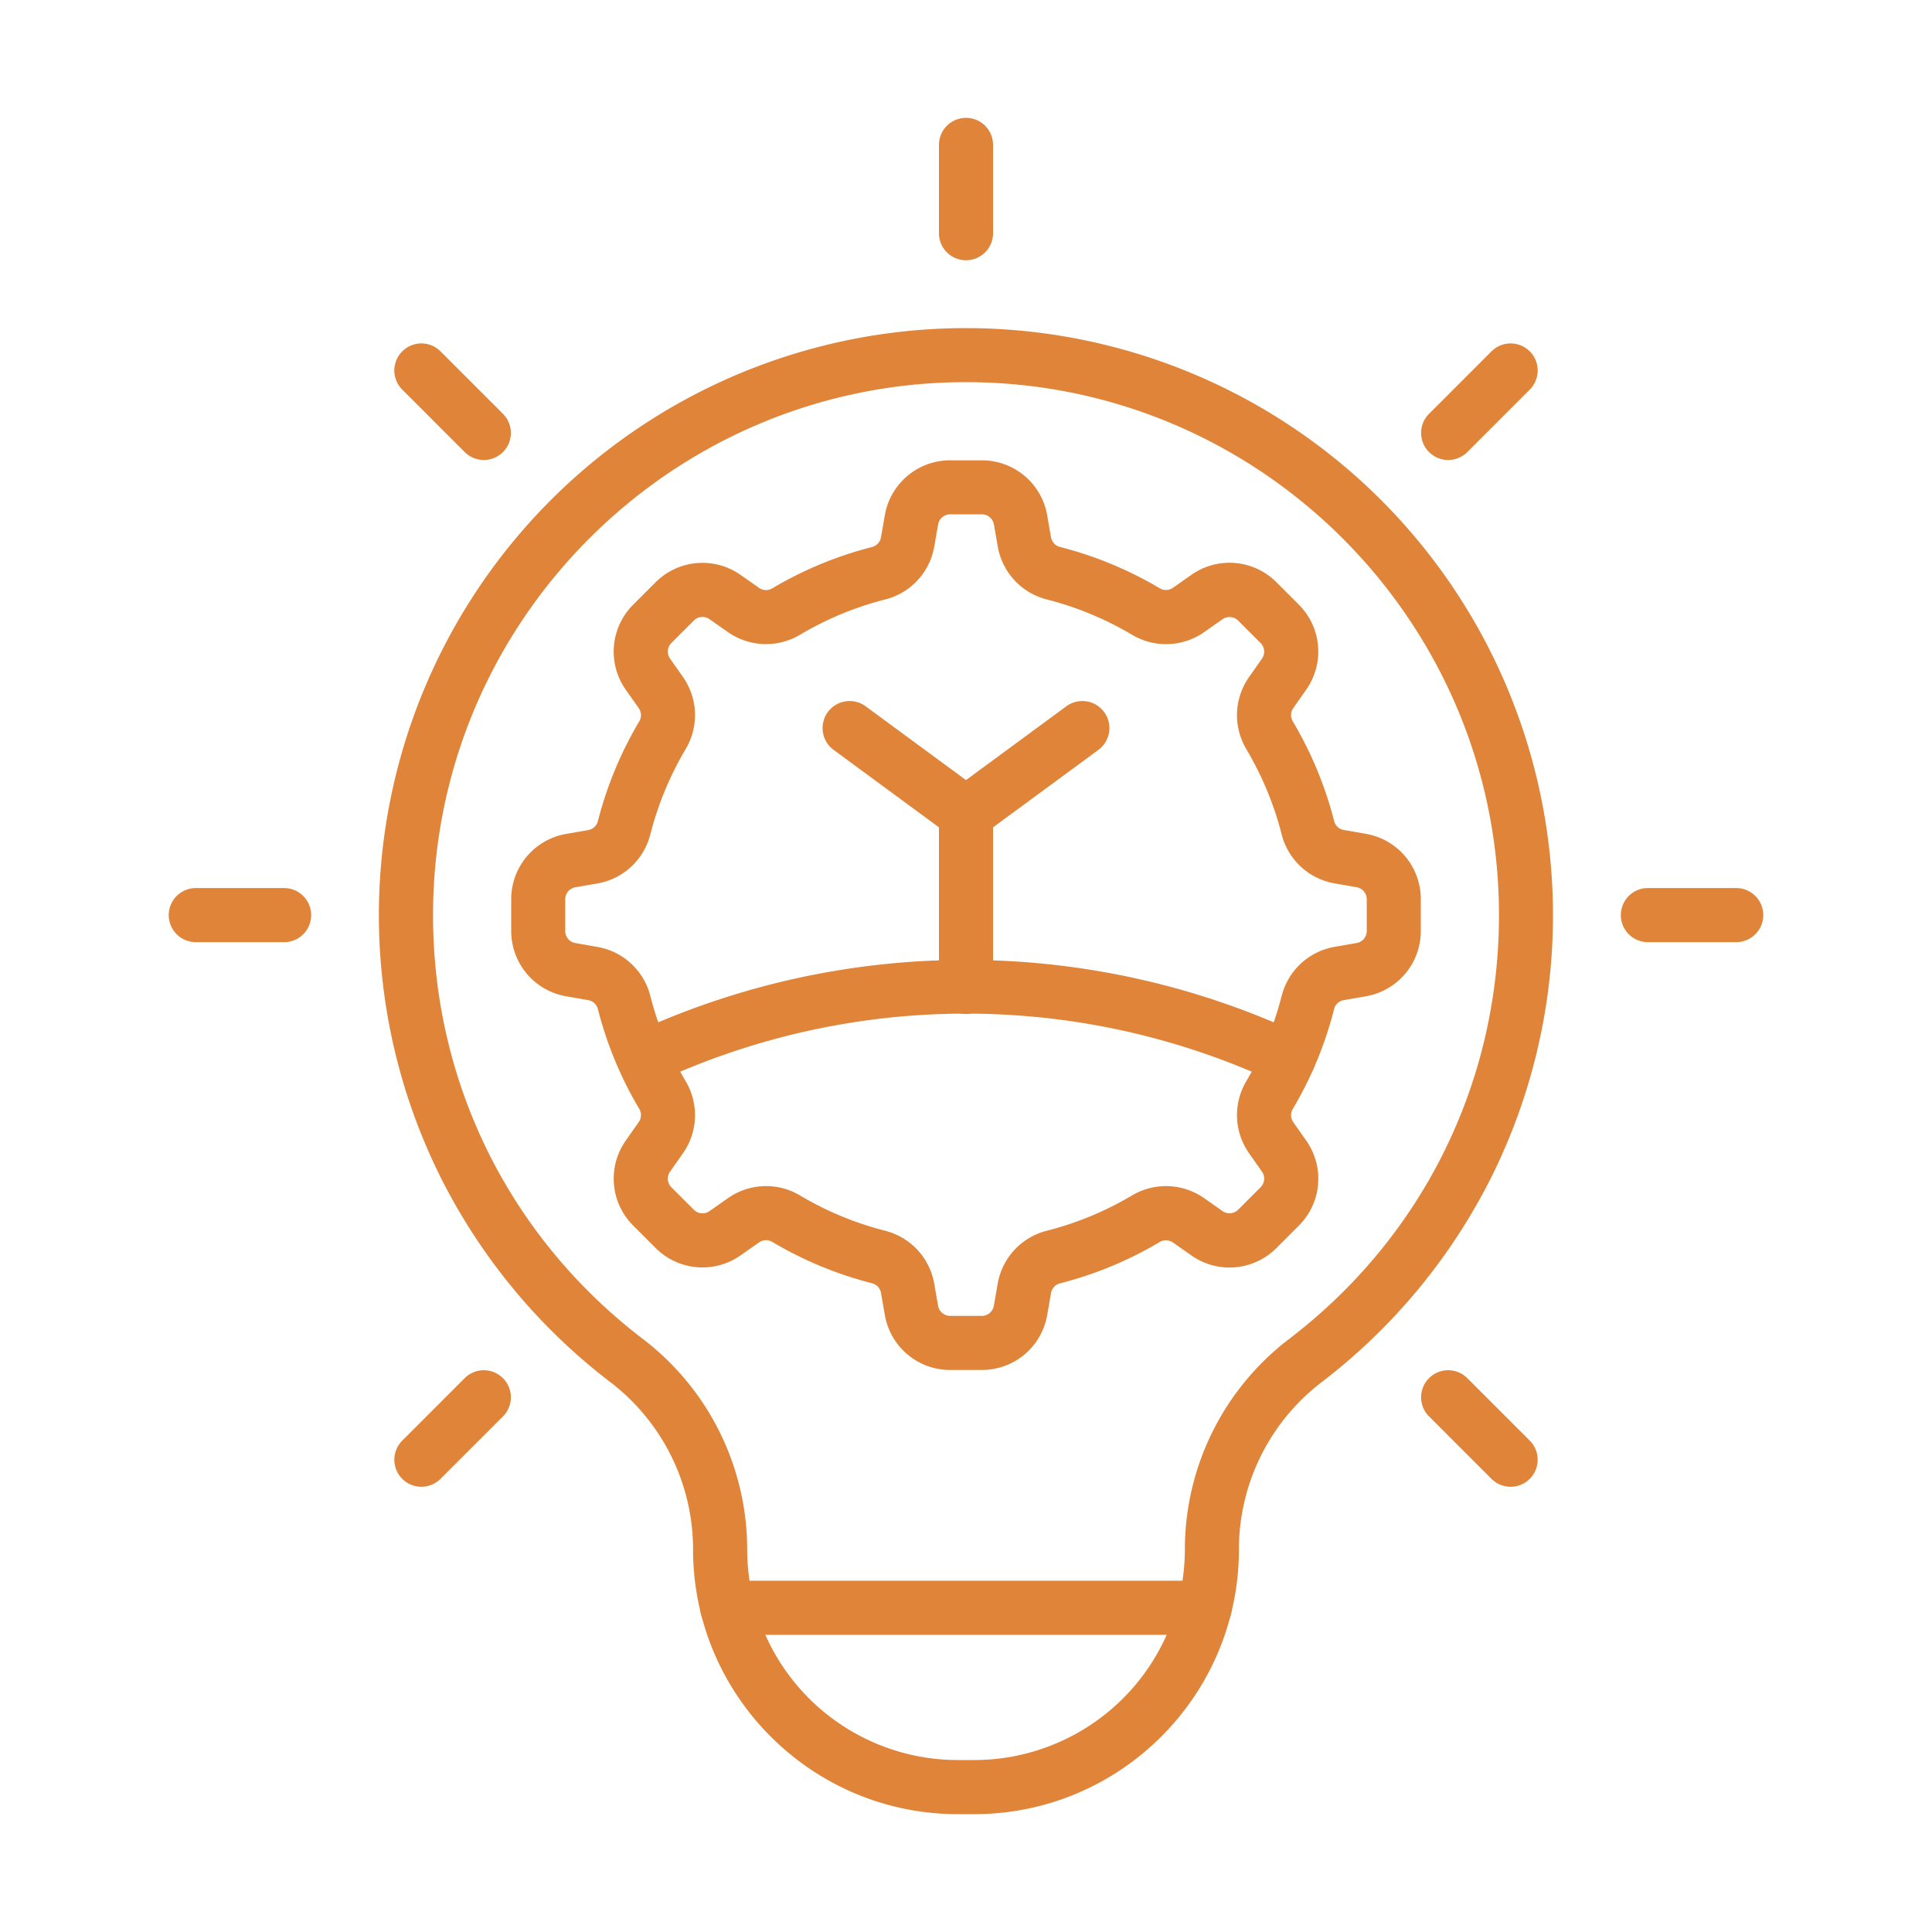
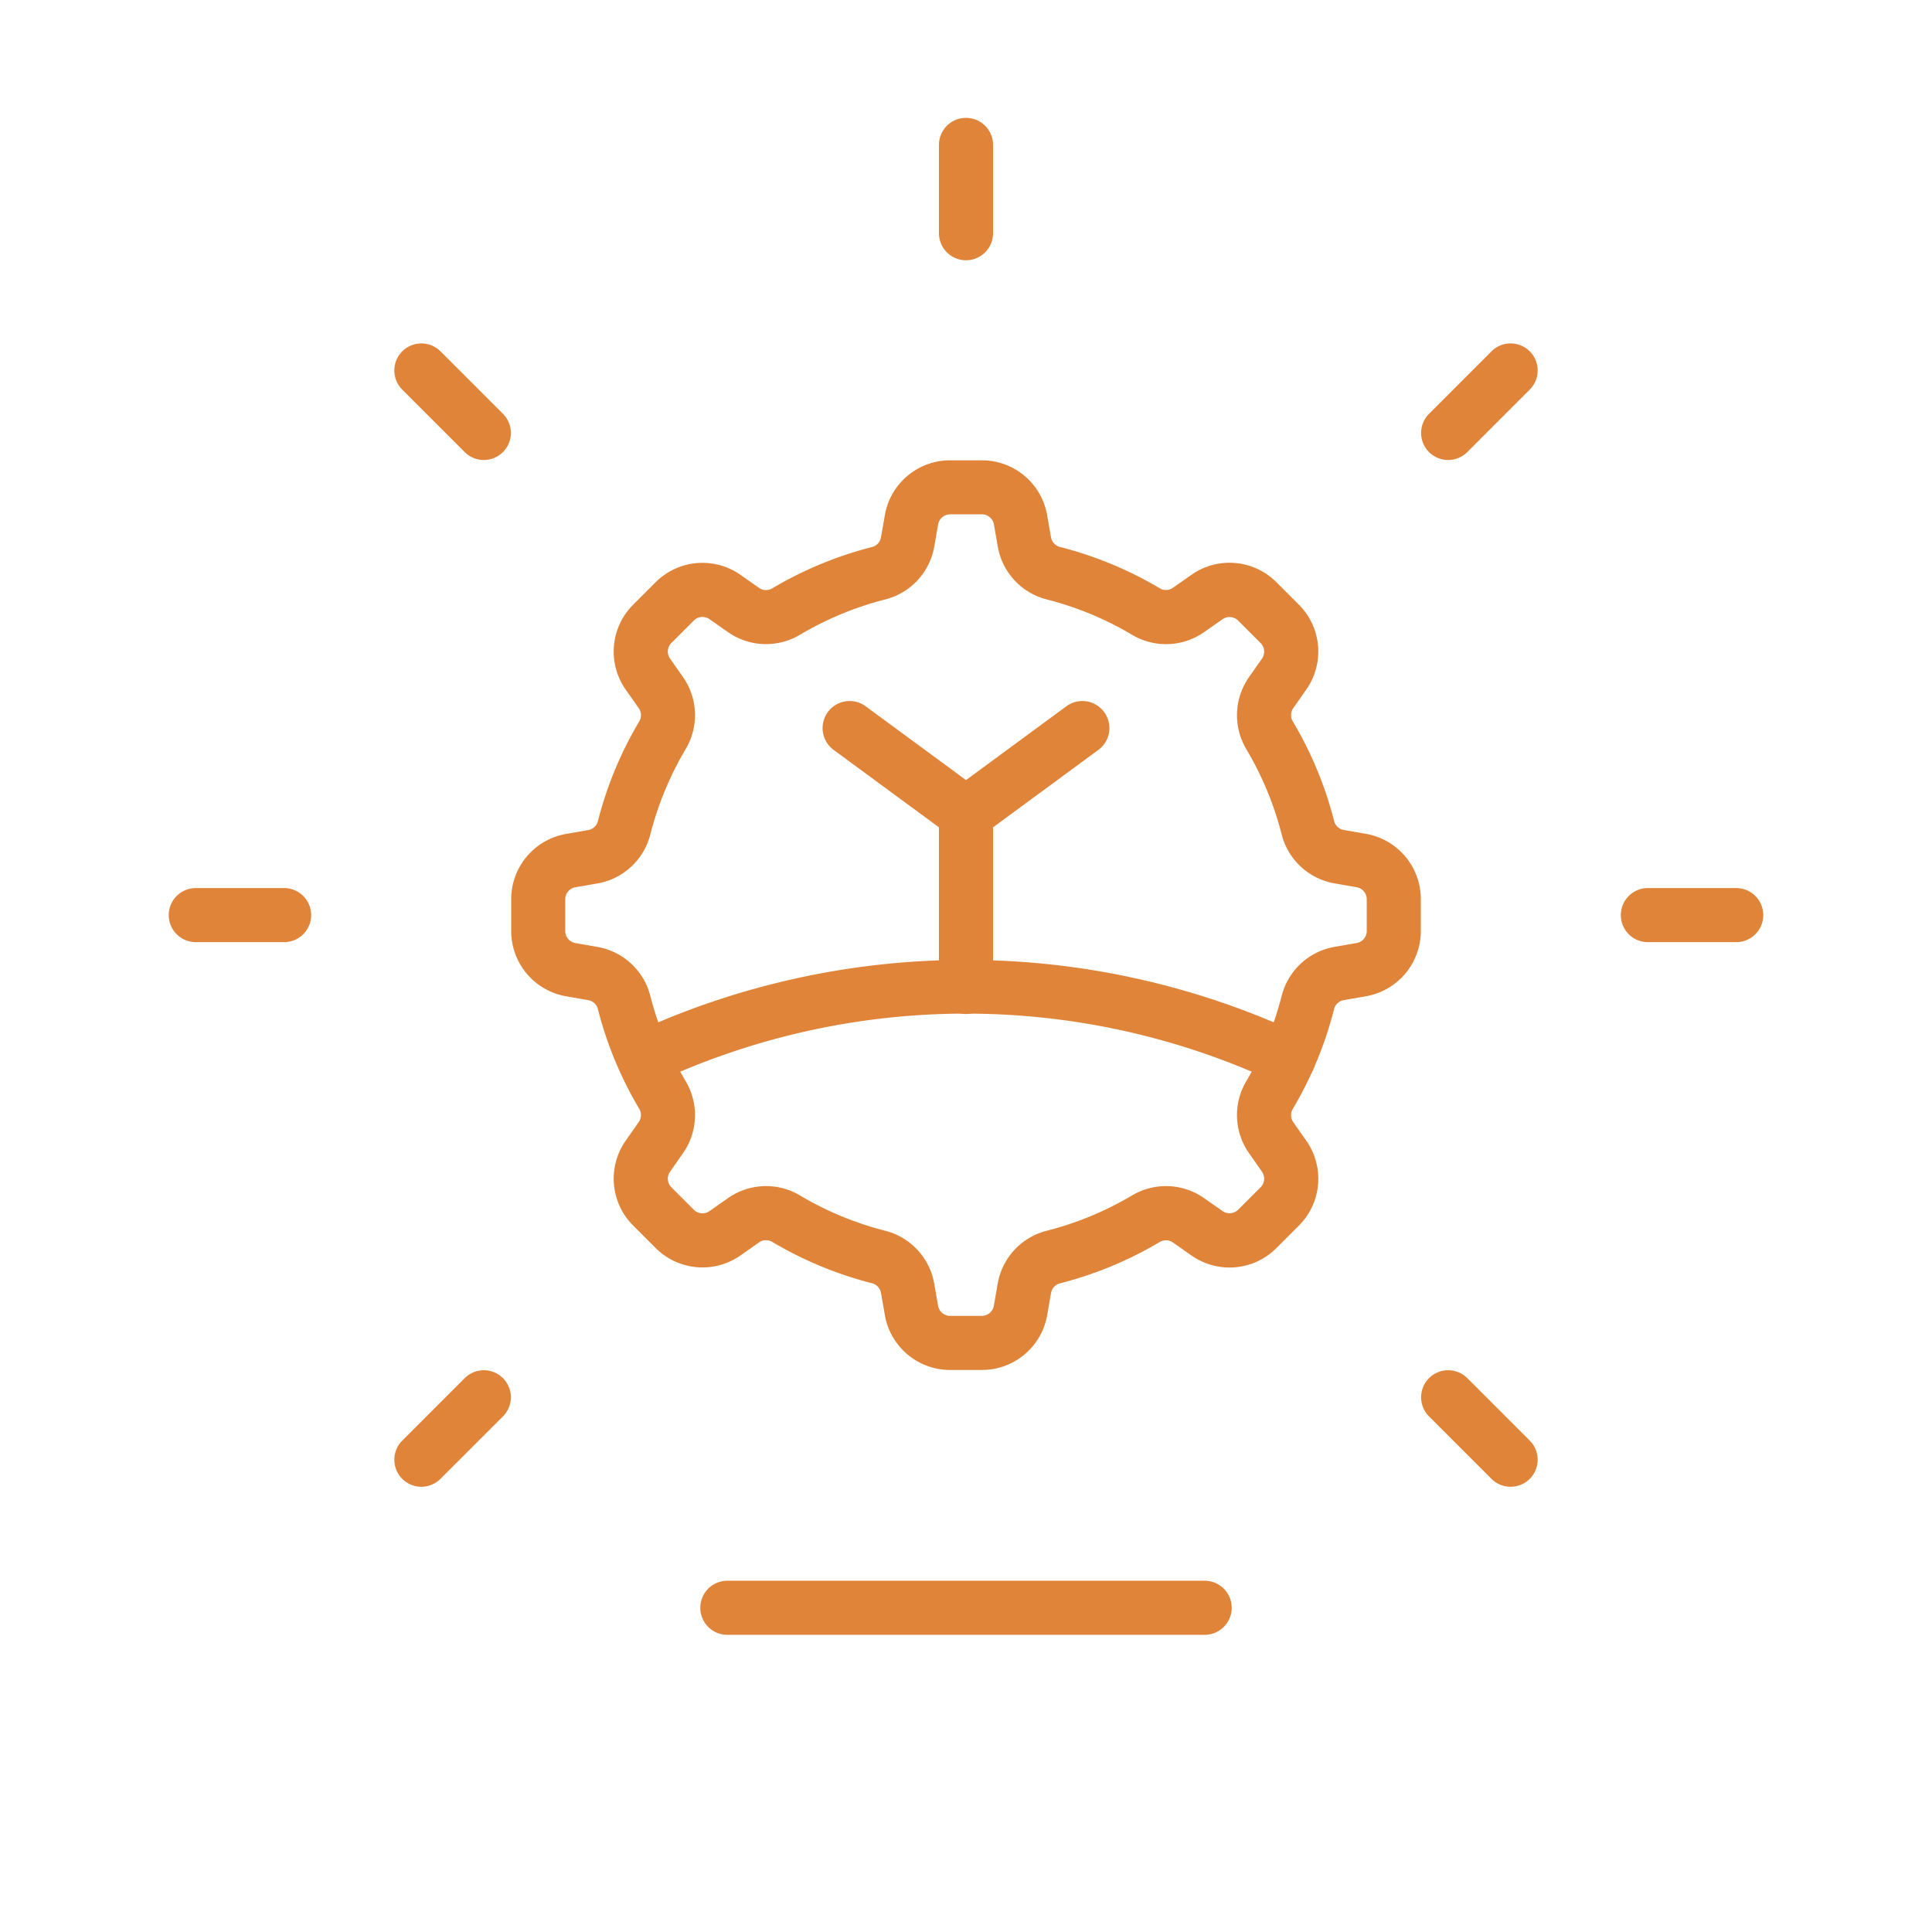
<svg xmlns="http://www.w3.org/2000/svg" id="Knowledge" viewBox="0 0 1000 1000">
  <path d="M508.2 709.09H491.8A34.26 34.26 0 0 1 458 680.69l-2-11.47a6.28 6.28 0 0 0-4.6-5 195.81 195.81 0 0 1-51.69-21.42 6.31 6.31 0 0 0-6.83.27l-9.55 6.7a34.27 34.27 0 0 1-44-3.83l-11.6-11.6a34.26 34.26 0 0 1-3.82-44l6.69-9.55a6.31 6.31 0 0 0 .28-6.84 195.2 195.2 0 0 1-21.42-51.69 6.27 6.27 0 0 0-5-4.59l-11.47-2a34.28 34.28 0 0 1-28.39-33.81v-16.4A34.28 34.28 0 0 1 293 431.64l11.47-2a6.27 6.27 0 0 0 5-4.59 195.33 195.33 0 0 1 21.42-51.69 6.29 6.29 0 0 0-.28-6.83L323.9 357a34.27 34.27 0 0 1 3.82-44l11.6-11.6a34.29 34.29 0 0 1 44-3.83l9.55 6.7a6.29 6.29 0 0 0 6.83.27 195.78 195.78 0 0 1 51.69-21.41 6.28 6.28 0 0 0 4.6-5l2-11.47a34.27 34.27 0 0 1 33.81-28.4h16.4A34.27 34.27 0 0 1 542 266.62l2 11.47a6.29 6.29 0 0 0 4.59 5 195.7 195.7 0 0 1 51.7 21.41 6.29 6.29 0 0 0 6.83-.27l9.55-6.7a34.28 34.28 0 0 1 44 3.83l11.6 11.6a34.27 34.27 0 0 1 3.82 44l-6.69 9.55a6.29 6.29 0 0 0-.28 6.83A195.47 195.47 0 0 1 690.55 425a6.27 6.27 0 0 0 5 4.59l11.47 2a34.28 34.28 0 0 1 28.39 33.82v16.4A34.28 34.28 0 0 1 707 515.67l-11.47 2a6.27 6.27 0 0 0-5 4.59A195.2 195.2 0 0 1 669.13 574a6.31 6.31 0 0 0 .28 6.84l6.69 9.55a34.26 34.26 0 0 1-3.82 44l-11.6 11.6a34.27 34.27 0 0 1-44 3.83l-9.55-6.7a6.31 6.31 0 0 0-6.83-.27 195.73 195.73 0 0 1-51.7 21.42 6.29 6.29 0 0 0-4.59 5l-2 11.47A34.26 34.26 0 0 1 508.2 709.09ZM396.5 613.92a34.2 34.2 0 0 1 17.5 4.8 167.16 167.16 0 0 0 44.29 18.35 34.32 34.32 0 0 1 25.26 27.32l2 11.46a6.31 6.31 0 0 0 6.23 5.24h16.4a6.31 6.31 0 0 0 6.23-5.23l2-11.47a34.32 34.32 0 0 1 25.26-27.32A167.16 167.16 0 0 0 586 618.72a34.35 34.35 0 0 1 37.22 1.42l9.55 6.7a6.32 6.32 0 0 0 8.11-.71l11.6-11.6a6.31 6.31 0 0 0 .7-8.1l-6.69-9.55a34.33 34.33 0 0 1-1.43-37.22 167.79 167.79 0 0 0 18.36-44.29 34.31 34.31 0 0 1 27.31-25.27l11.47-2a6.31 6.31 0 0 0 5.23-6.23v-16.4a6.32 6.32 0 0 0-5.23-6.24l-11.47-2A34.3 34.3 0 0 1 663.42 432a167.72 167.72 0 0 0-18.36-44.3 34.33 34.33 0 0 1 1.43-37.22l6.69-9.54a6.33 6.33 0 0 0-.7-8.11l-11.6-11.6a6.33 6.33 0 0 0-8.11-.71l-9.55 6.7A34.35 34.35 0 0 1 586 328.59a167.49 167.49 0 0 0-44.29-18.35 34.3 34.3 0 0 1-25.26-27.31l-2-11.47a6.32 6.32 0 0 0-6.23-5.24H491.8a6.32 6.32 0 0 0-6.23 5.24l-2 11.47a34.3 34.3 0 0 1-25.26 27.31A167.49 167.49 0 0 0 414 328.59a34.35 34.35 0 0 1-37.22-1.42l-9.55-6.7a6.33 6.33 0 0 0-8.11.71l-11.6 11.6a6.33 6.33 0 0 0-.7 8.11l6.69 9.54a34.33 34.33 0 0 1 1.43 37.22A167.72 167.72 0 0 0 336.58 432a34.3 34.3 0 0 1-27.31 25.26l-11.47 2a6.32 6.32 0 0 0-5.23 6.24v16.4a6.31 6.31 0 0 0 5.23 6.23l11.47 2a34.31 34.31 0 0 1 27.31 25.27 167.65 167.65 0 0 0 18.36 44.29 34.33 34.33 0 0 1-1.43 37.22l-6.69 9.55a6.31 6.31 0 0 0 .7 8.1l11.6 11.6a6.32 6.32 0 0 0 8.11.71l9.55-6.7A34.34 34.34 0 0 1 396.5 613.92ZM500 134.71a14 14 0 0 1-14-14V75a14 14 0 0 1 28 0v45.71A14 14 0 0 1 500 134.71ZM250.43 238.09a14 14 0 0 1-9.9-4.1l-32.32-32.33a14 14 0 0 1 19.8-19.8l32.32 32.33a14 14 0 0 1-9.9 23.9ZM781.89 769.55a14 14 0 0 1-9.9-4.1l-32.32-32.32a14 14 0 1 1 19.8-19.8l32.32 32.32a14 14 0 0 1-9.9 23.9ZM147.06 487.66H101.34a14 14 0 1 1 0-28h45.72a14 14 0 0 1 0 28ZM898.66 487.66H852.94a14 14 0 0 1 0-28h45.72a14 14 0 0 1 0 28ZM218.11 769.55a14 14 0 0 1-9.9-23.9l32.32-32.32a14 14 0 1 1 19.8 19.8L228 765.45A14 14 0 0 1 218.11 769.55ZM749.57 238.09a14 14 0 0 1-9.9-23.9L772 181.86a14 14 0 1 1 19.8 19.8L759.47 234A14 14 0 0 1 749.57 238.09Z" fill="#df8439" class="color000000 svgShape" />
-   <path d="M504.27,939h-8.54c-75.54,0-137-61.46-137-137a109,109,0,0,0-42.54-86.39,306.46,306.46,0,0,1-87.37-104.75,303.88,303.88,0,0,1,486-352.07,304,304,0,0,1,56.31,352.07A306.46,306.46,0,0,1,683.8,715.62,109,109,0,0,0,641.26,802C641.26,877.54,579.81,939,504.27,939ZM500,197.8c-152.11,0-275.86,123.75-275.86,275.86,0,86.91,39.74,167,109,219.68A137.13,137.13,0,0,1,386.74,802a109.11,109.11,0,0,0,109,109h8.54a109.11,109.11,0,0,0,109-109,137.13,137.13,0,0,1,53.59-108.67c69.27-52.7,109-132.77,109-219.68C775.86,321.55,652.11,197.8,500,197.8Z" fill="#df8439" class="color000000 svgShape" />
  <path d="M623.53 846.19H376.47a14 14 0 0 1 0-28H623.53a14 14 0 0 1 0 28ZM666.89 561.86a13.89 13.89 0 0 1-5.92-1.32 378.88 378.88 0 0 0-321.94 0 14 14 0 0 1-11.86-25.36 408.81 408.81 0 0 1 345.66 0 14 14 0 0 1-5.94 26.68ZM500 435.14a13.92 13.92 0 0 1-8.29-2.72l-60.23-44.28a14 14 0 0 1 16.59-22.56L500 403.77l51.93-38.19a14 14 0 0 1 16.59 22.56l-60.23 44.28A13.92 13.92 0 0 1 500 435.14Z" fill="#df8439" class="color000000 svgShape" />
  <path d="M500,524.85a14,14,0,0,1-14-14V421.14a14,14,0,0,1,28,0v89.71A14,14,0,0,1,500,524.85Z" fill="#df8439" class="color000000 svgShape" />
</svg>